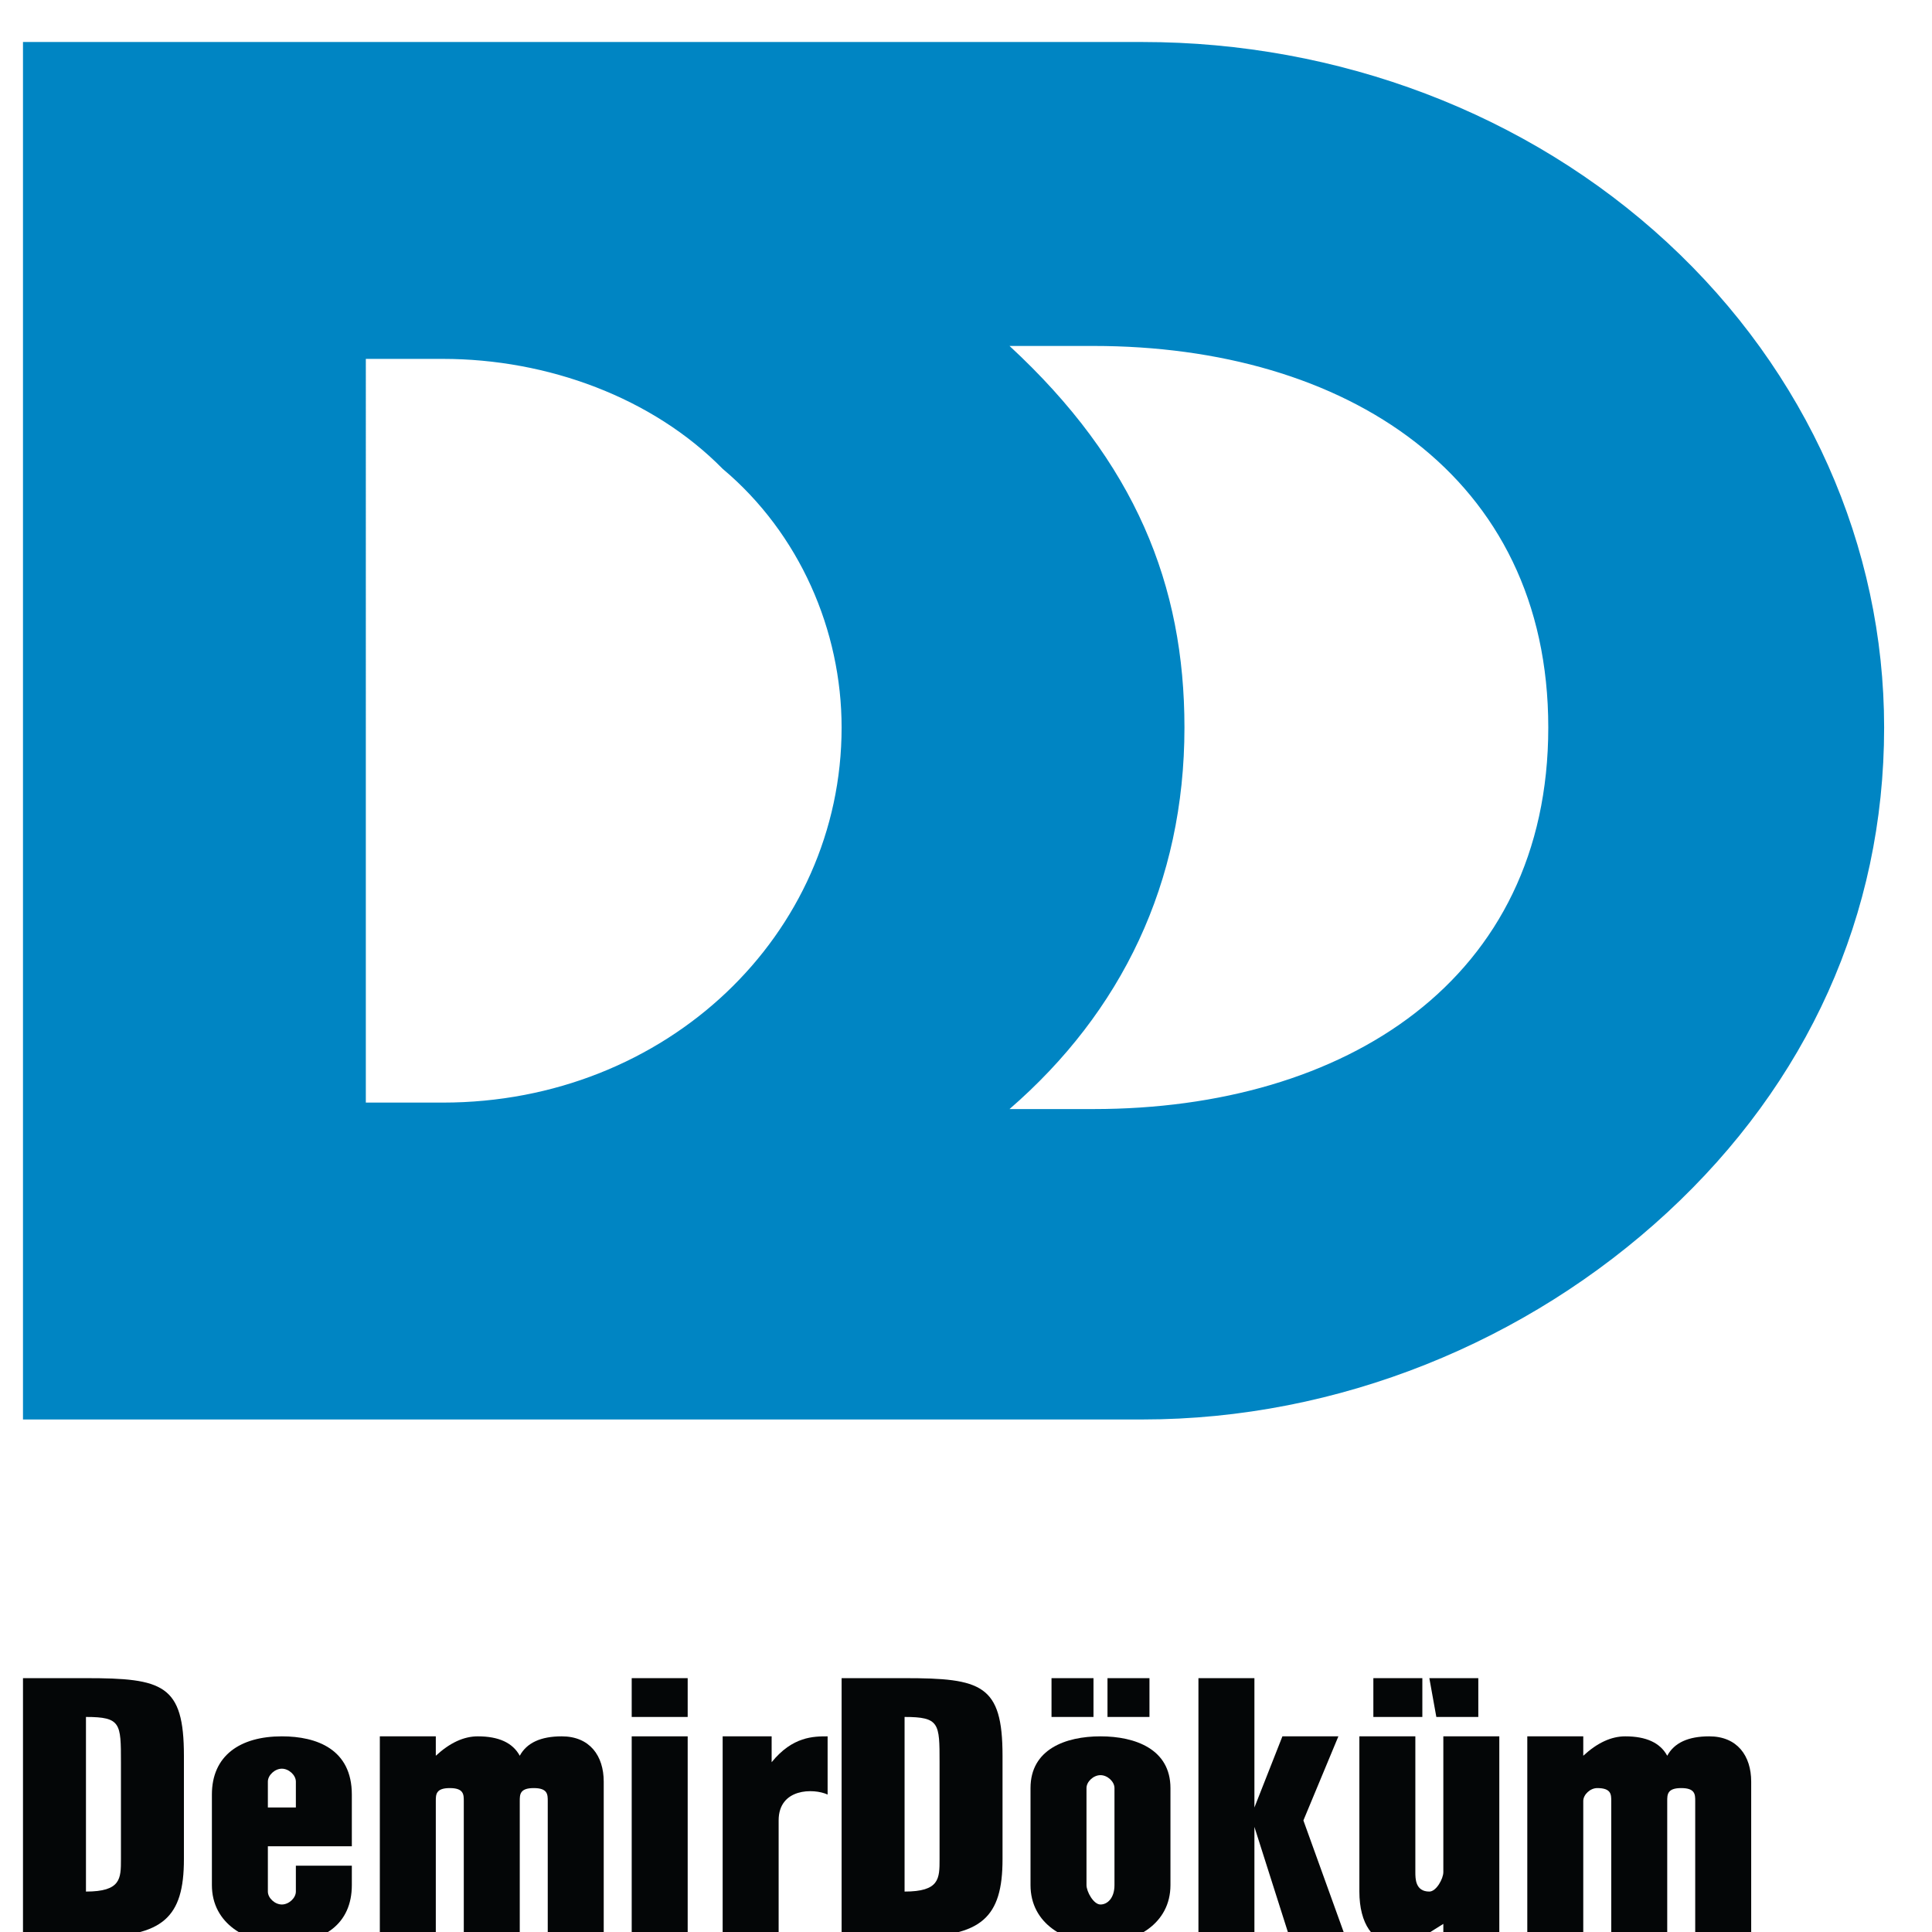
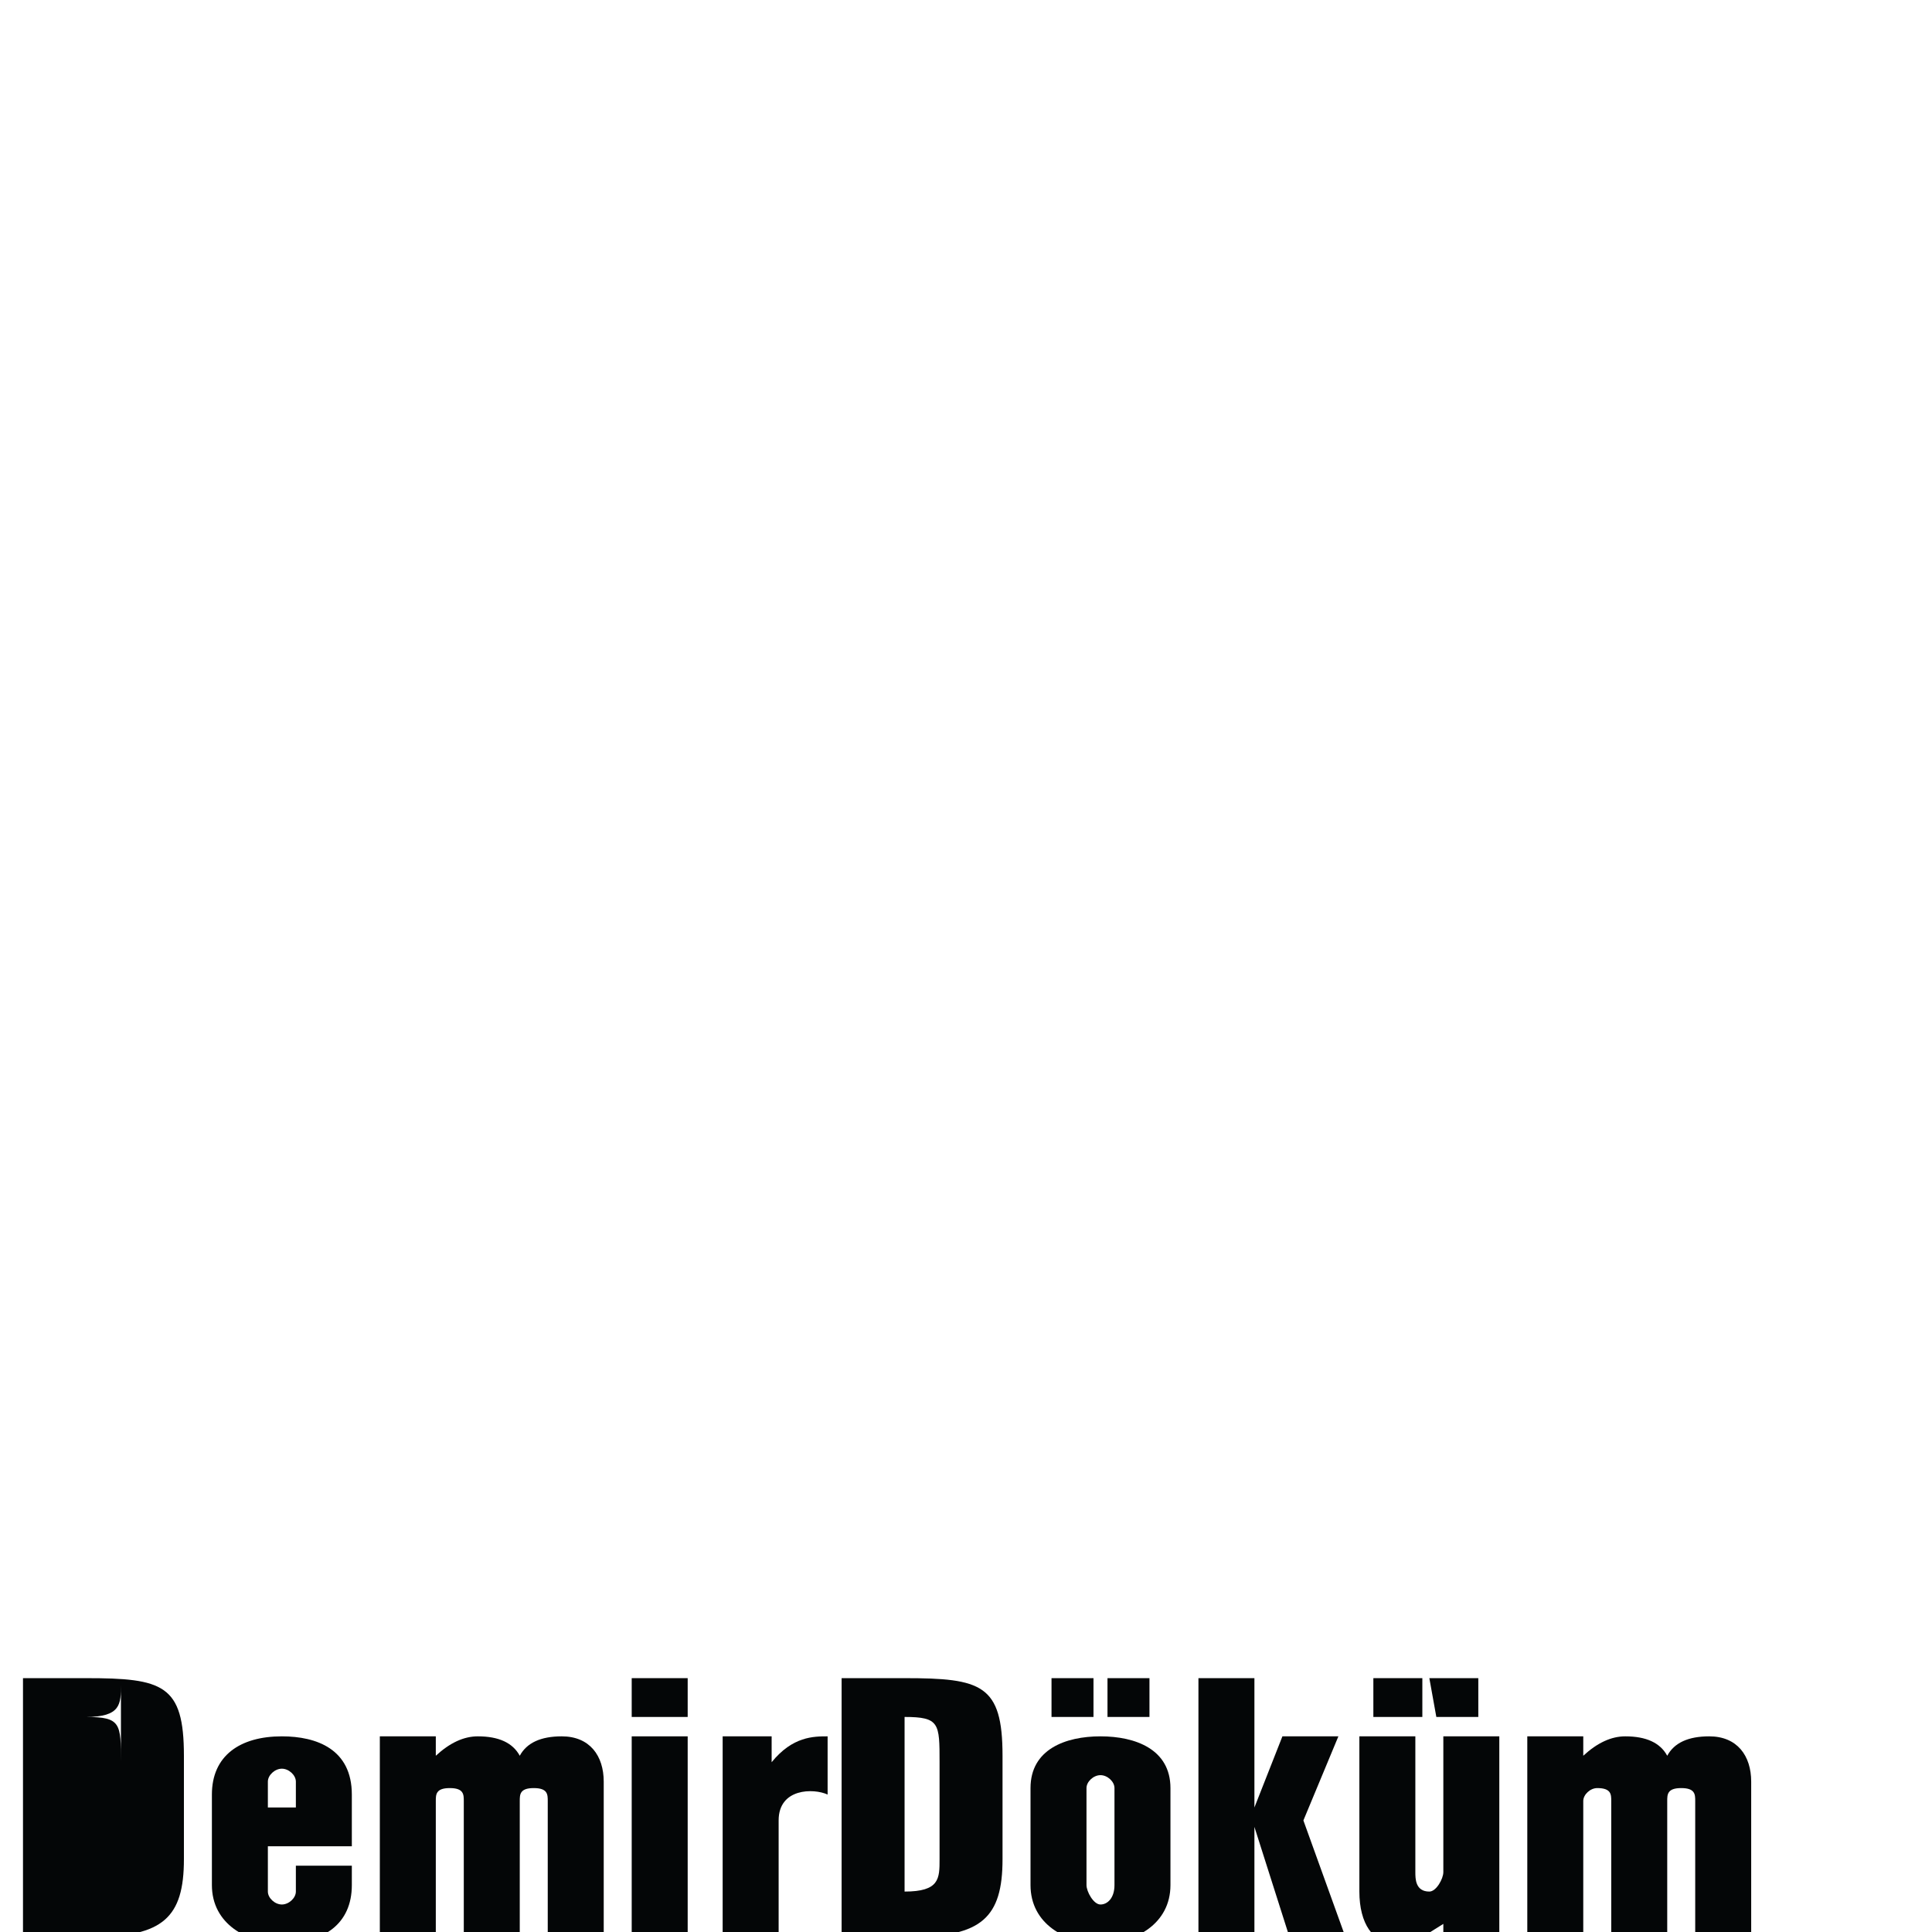
<svg xmlns="http://www.w3.org/2000/svg" version="1.1" id="Layer_1" x="0px" y="0px" width="800px" height="800px" viewBox="0 0 800 800" enable-background="new 0 0 800 800" xml:space="preserve">
  <g>
    <path fill-rule="evenodd" clip-rule="evenodd" fill="#040607" d="M415.126,769.864c0,24.103-8.689,32.135-37.659,32.135h-28.975   V694.886h26.076c31.869,0,40.558,2.676,40.558,32.135V769.864L415.126,769.864L415.126,769.864z M389.053,729.694   c0-16.065,0-18.739-14.485-18.739v72.301c14.485,0,14.485-5.358,14.485-13.392V729.694L389.053,729.694z" />
    <path fill-rule="evenodd" clip-rule="evenodd" fill="#040607" d="M458.588,694.886h17.381v16.069h-17.381V694.886L458.588,694.886z    M435.41,694.886h17.381v16.069H435.41V694.886L435.41,694.886z M484.659,780.575c0,16.065-14.482,24.103-28.97,24.103   s-28.975-8.037-28.975-24.103v-40.17c0-16.064,14.487-21.422,28.975-21.422s28.97,5.357,28.97,21.422V780.575L484.659,780.575   L484.659,780.575z M461.481,740.405c0-2.674-2.894-5.353-5.792-5.353s-5.796,2.679-5.796,5.353v40.17   c0,2.681,2.897,8.037,5.796,8.037s5.792-2.683,5.792-8.037V740.405L461.481,740.405z" />
    <polygon fill-rule="evenodd" clip-rule="evenodd" fill="#040607" points="533.913,801.999 519.426,756.475 519.426,756.475    519.426,801.999 496.248,801.999 496.248,694.886 519.426,694.886 519.426,748.442 531.02,718.983 554.196,718.983    539.709,753.801 557.09,801.999 533.913,801.999  " />
    <path fill-rule="evenodd" clip-rule="evenodd" fill="#040607" d="M701.953,801.999v-56.235c0-2.68,0-5.358-5.797-5.358   c-5.793,0-5.793,2.679-5.793,5.358v56.235h-23.177v-56.235c0-2.68,0-5.358-5.797-5.358c-2.894,0-5.792,2.679-5.792,5.358v56.235   H632.42v-83.016h23.178v8.037c5.792-5.358,11.589-8.037,17.385-8.037c8.69,0,14.482,2.679,17.381,8.037   c2.898-5.358,8.691-8.037,17.387-8.037c11.588,0,17.38,8.037,17.38,18.748v64.268H701.953L701.953,801.999z" />
    <path fill-rule="evenodd" clip-rule="evenodd" fill="#040607" d="M597.653,801.999v-5.358l0,0   c-8.69,5.358-11.589,8.037-20.283,8.037c-8.691,0-14.483-8.037-14.483-21.422v-64.272h23.178v56.24c0,2.674,0,8.032,5.797,8.032   c2.894,0,5.792-5.358,5.792-8.032v-56.24h23.178v83.016H597.653L597.653,801.999z" />
    <polygon fill-rule="evenodd" clip-rule="evenodd" fill="#040607" points="591.861,694.886 612.136,694.886 612.136,710.955    594.755,710.955 591.861,694.886  " />
    <polygon fill-rule="evenodd" clip-rule="evenodd" fill="#040607" points="568.679,694.886 588.963,694.886 588.963,710.955    568.679,710.955 568.679,694.886  " />
-     <path fill-rule="evenodd" clip-rule="evenodd" fill="#040607" d="M76.155,769.864c0,24.103-8.693,32.135-37.665,32.135H9.519   V694.886h26.076c31.868,0,40.561,2.676,40.561,32.135V769.864L76.155,769.864L76.155,769.864z M50.079,729.694   c0-16.065,0-18.739-14.484-18.739v72.301c14.484,0,14.484-5.358,14.484-13.392V729.694L50.079,729.694z" />
+     <path fill-rule="evenodd" clip-rule="evenodd" fill="#040607" d="M76.155,769.864c0,24.103-8.693,32.135-37.665,32.135H9.519   V694.886h26.076c31.868,0,40.561,2.676,40.561,32.135V769.864L76.155,769.864L76.155,769.864z M50.079,729.694   c0-16.065,0-18.739-14.484-18.739c14.484,0,14.484-5.358,14.484-13.392V729.694L50.079,729.694z" />
    <path fill-rule="evenodd" clip-rule="evenodd" fill="#040607" d="M145.686,780.575c0,16.065-11.587,24.103-28.972,24.103   c-14.485,0-28.973-8.037-28.973-24.103v-37.491c0-16.063,11.592-24.101,28.973-24.101c14.487,0,28.972,5.357,28.972,24.101v21.428   h-34.767v18.744c0,2.674,2.898,5.356,5.795,5.356c2.898,0,5.797-2.683,5.797-5.356v-10.711h23.175V780.575L145.686,780.575   L145.686,780.575z M122.511,737.731c0-2.679-2.898-5.354-5.797-5.354c-2.896,0-5.795,2.675-5.795,5.354v10.711h11.592V737.731   L122.511,737.731z" />
    <path fill-rule="evenodd" clip-rule="evenodd" fill="#040607" d="M226.81,801.999v-56.235c0-2.68,0-5.358-5.794-5.358   s-5.794,2.679-5.794,5.358v56.235h-23.178v-56.235c0-2.68,0-5.358-5.794-5.358c-5.794,0-5.794,2.679-5.794,5.358v56.235h-23.178   v-83.016h23.178v8.037c5.794-5.358,11.588-8.037,17.383-8.037c8.691,0,14.487,2.679,17.383,8.037   c2.896-5.358,8.693-8.037,17.384-8.037c11.588,0,17.383,8.037,17.383,18.748v64.268H226.81L226.81,801.999z" />
    <path fill-rule="evenodd" clip-rule="evenodd" fill="#040607" d="M261.576,694.886h23.178v16.069h-23.178V694.886L261.576,694.886z    M261.576,718.983h23.178v83.016h-23.178V718.983L261.576,718.983z" />
    <path fill-rule="evenodd" clip-rule="evenodd" fill="#040607" d="M342.698,743.084c-5.792-2.679-20.28-2.679-20.28,10.717v48.198   h-23.18v-83.016h20.281v10.711c8.693-10.711,17.386-10.711,23.179-10.711V743.084L342.698,743.084L342.698,743.084z" />
-     <path fill-rule="evenodd" clip-rule="evenodd" fill="#0085C3" d="M690.363,100.407C632.42,46.851,554.196,17.394,473.075,17.394   H9.519v570.38h463.557c81.121,0,159.345-32.135,217.288-85.69c57.945-53.557,89.813-123.181,89.813-200.84   C780.176,226.265,748.309,153.963,690.363,100.407L690.363,100.407z M183.348,456.561h-31.866V148.608h31.866   c43.461,0,86.918,16.066,115.89,45.524c31.871,26.777,49.253,66.946,49.253,107.112   C348.492,386.934,276.063,456.561,183.348,456.561L183.348,456.561z M490.456,301.244c0-58.912-20.279-109.792-72.432-157.992   h34.767c104.299,0,188.318,53.558,188.318,157.992c0,104.437-84.02,157.994-188.318,157.994h-34.767   C464.38,419.068,490.456,365.512,490.456,301.244L490.456,301.244z" />
  </g>
</svg>